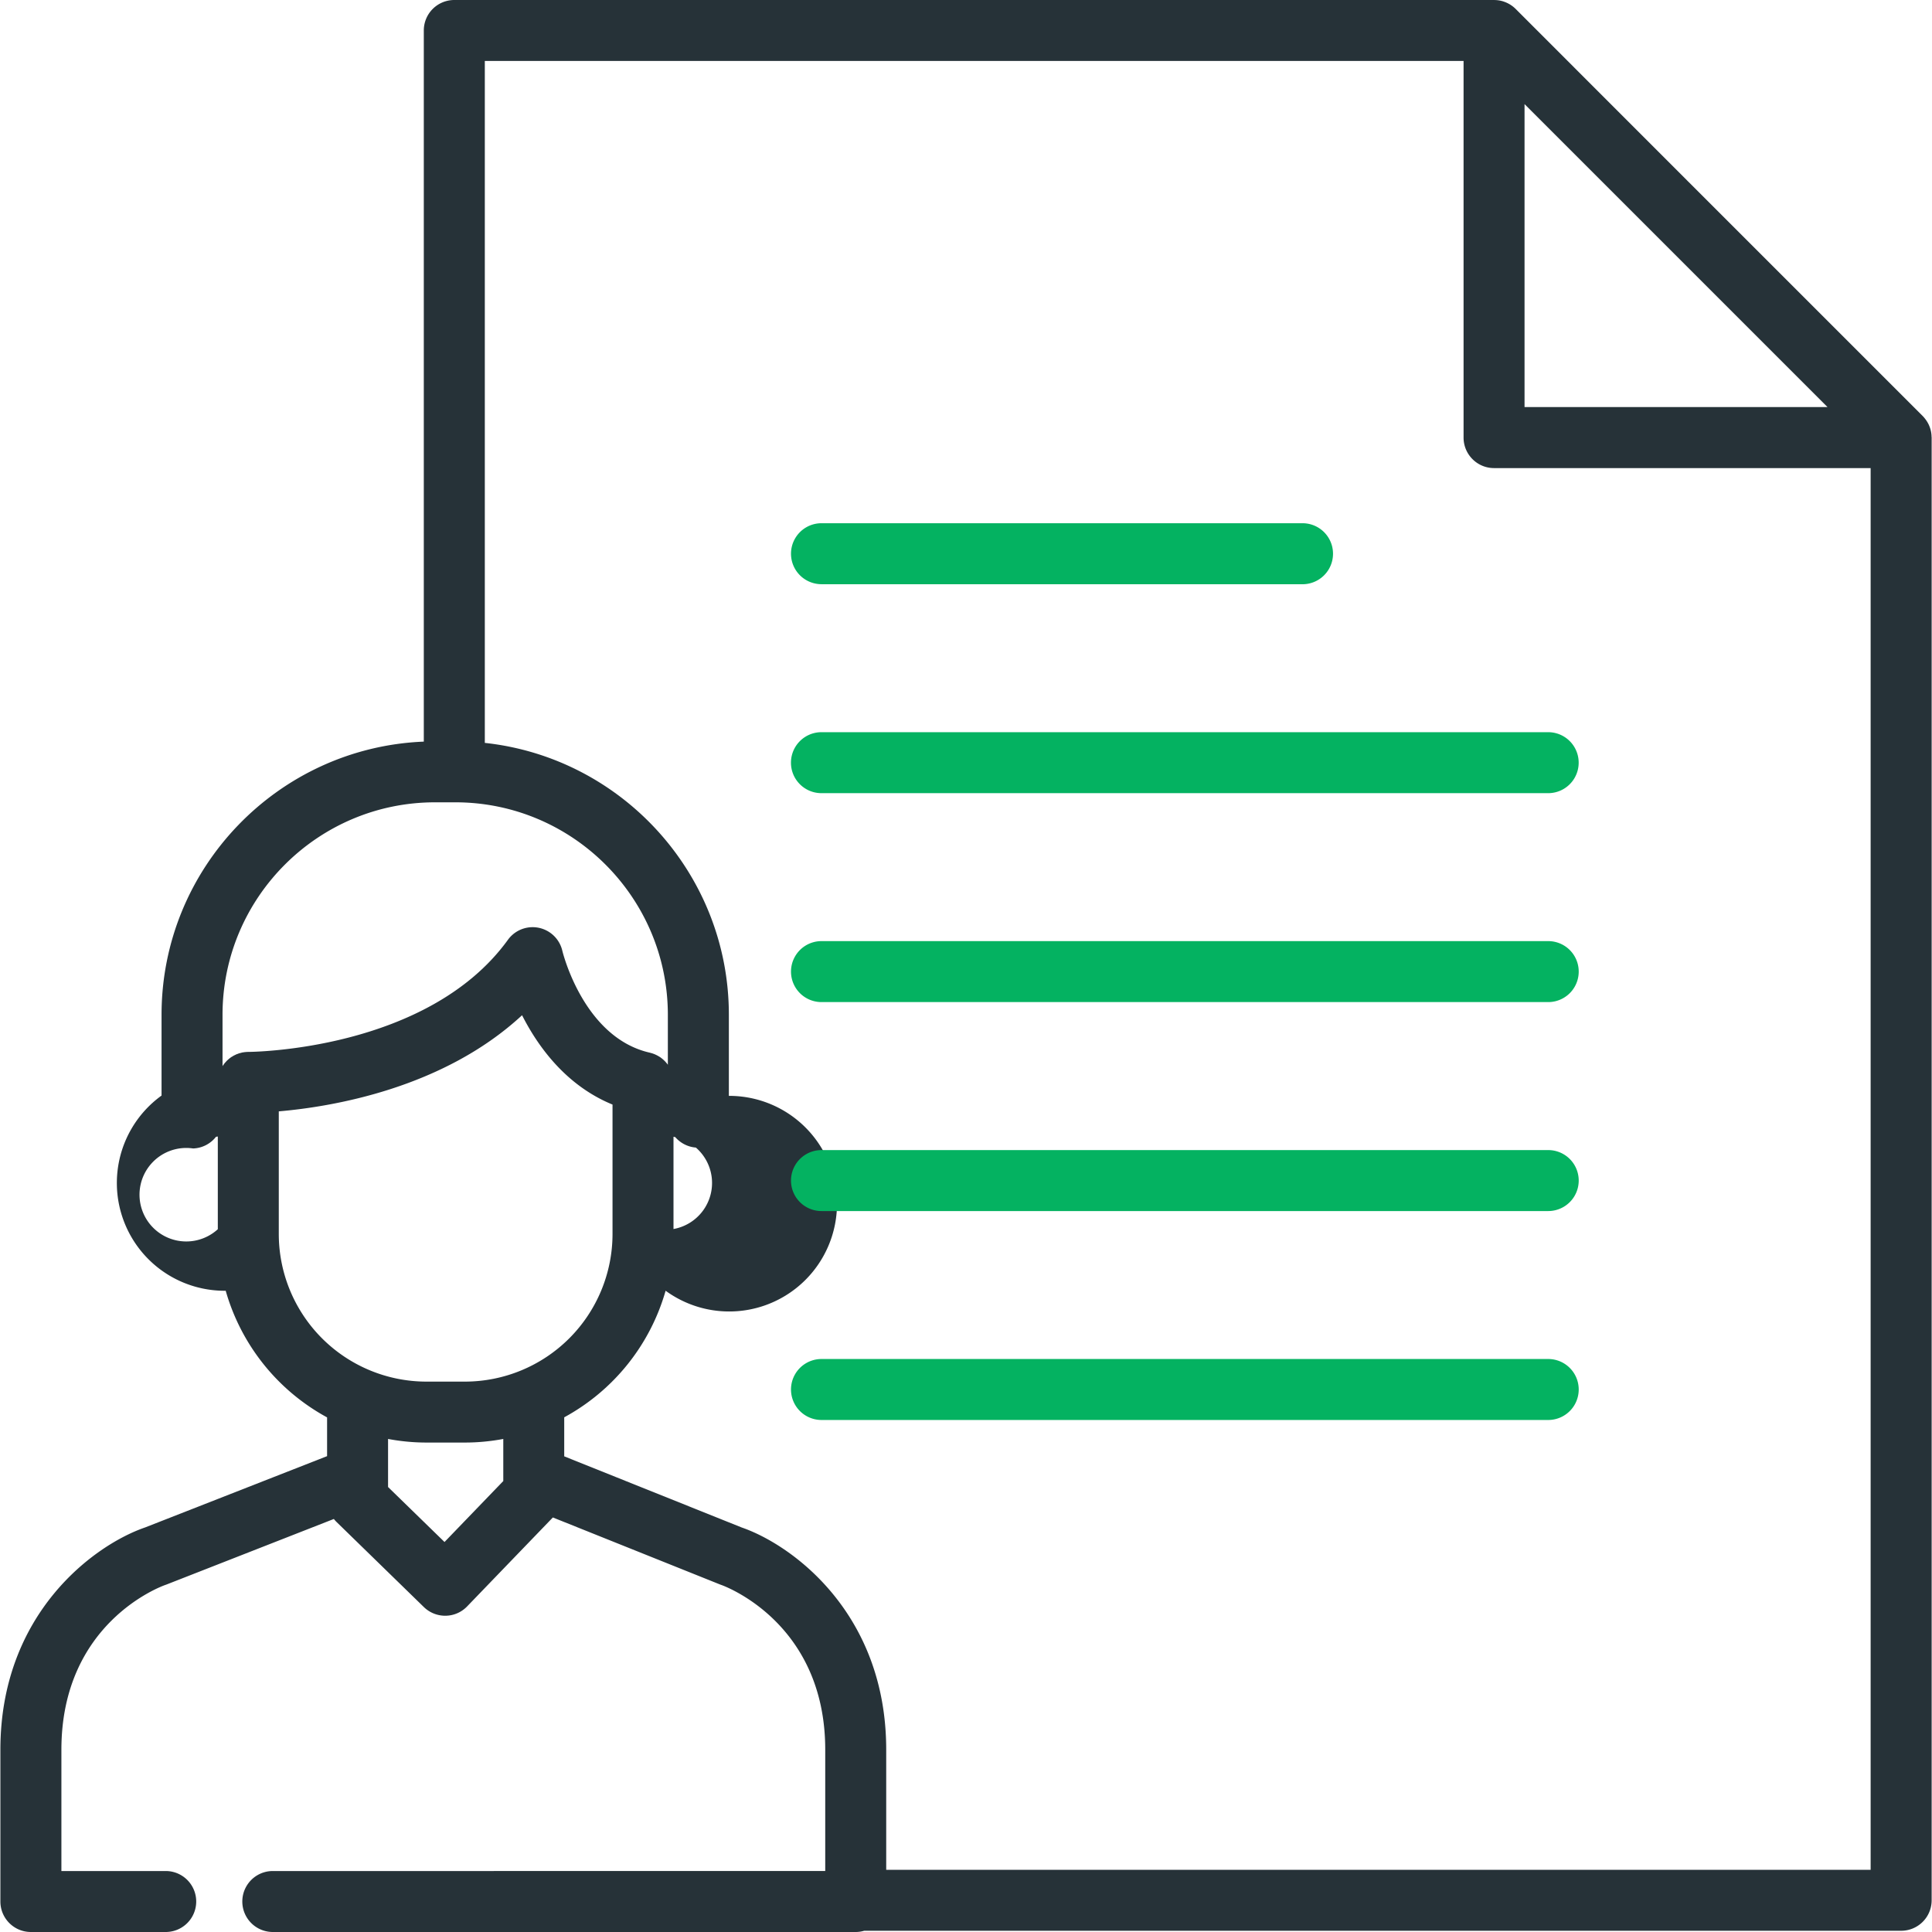
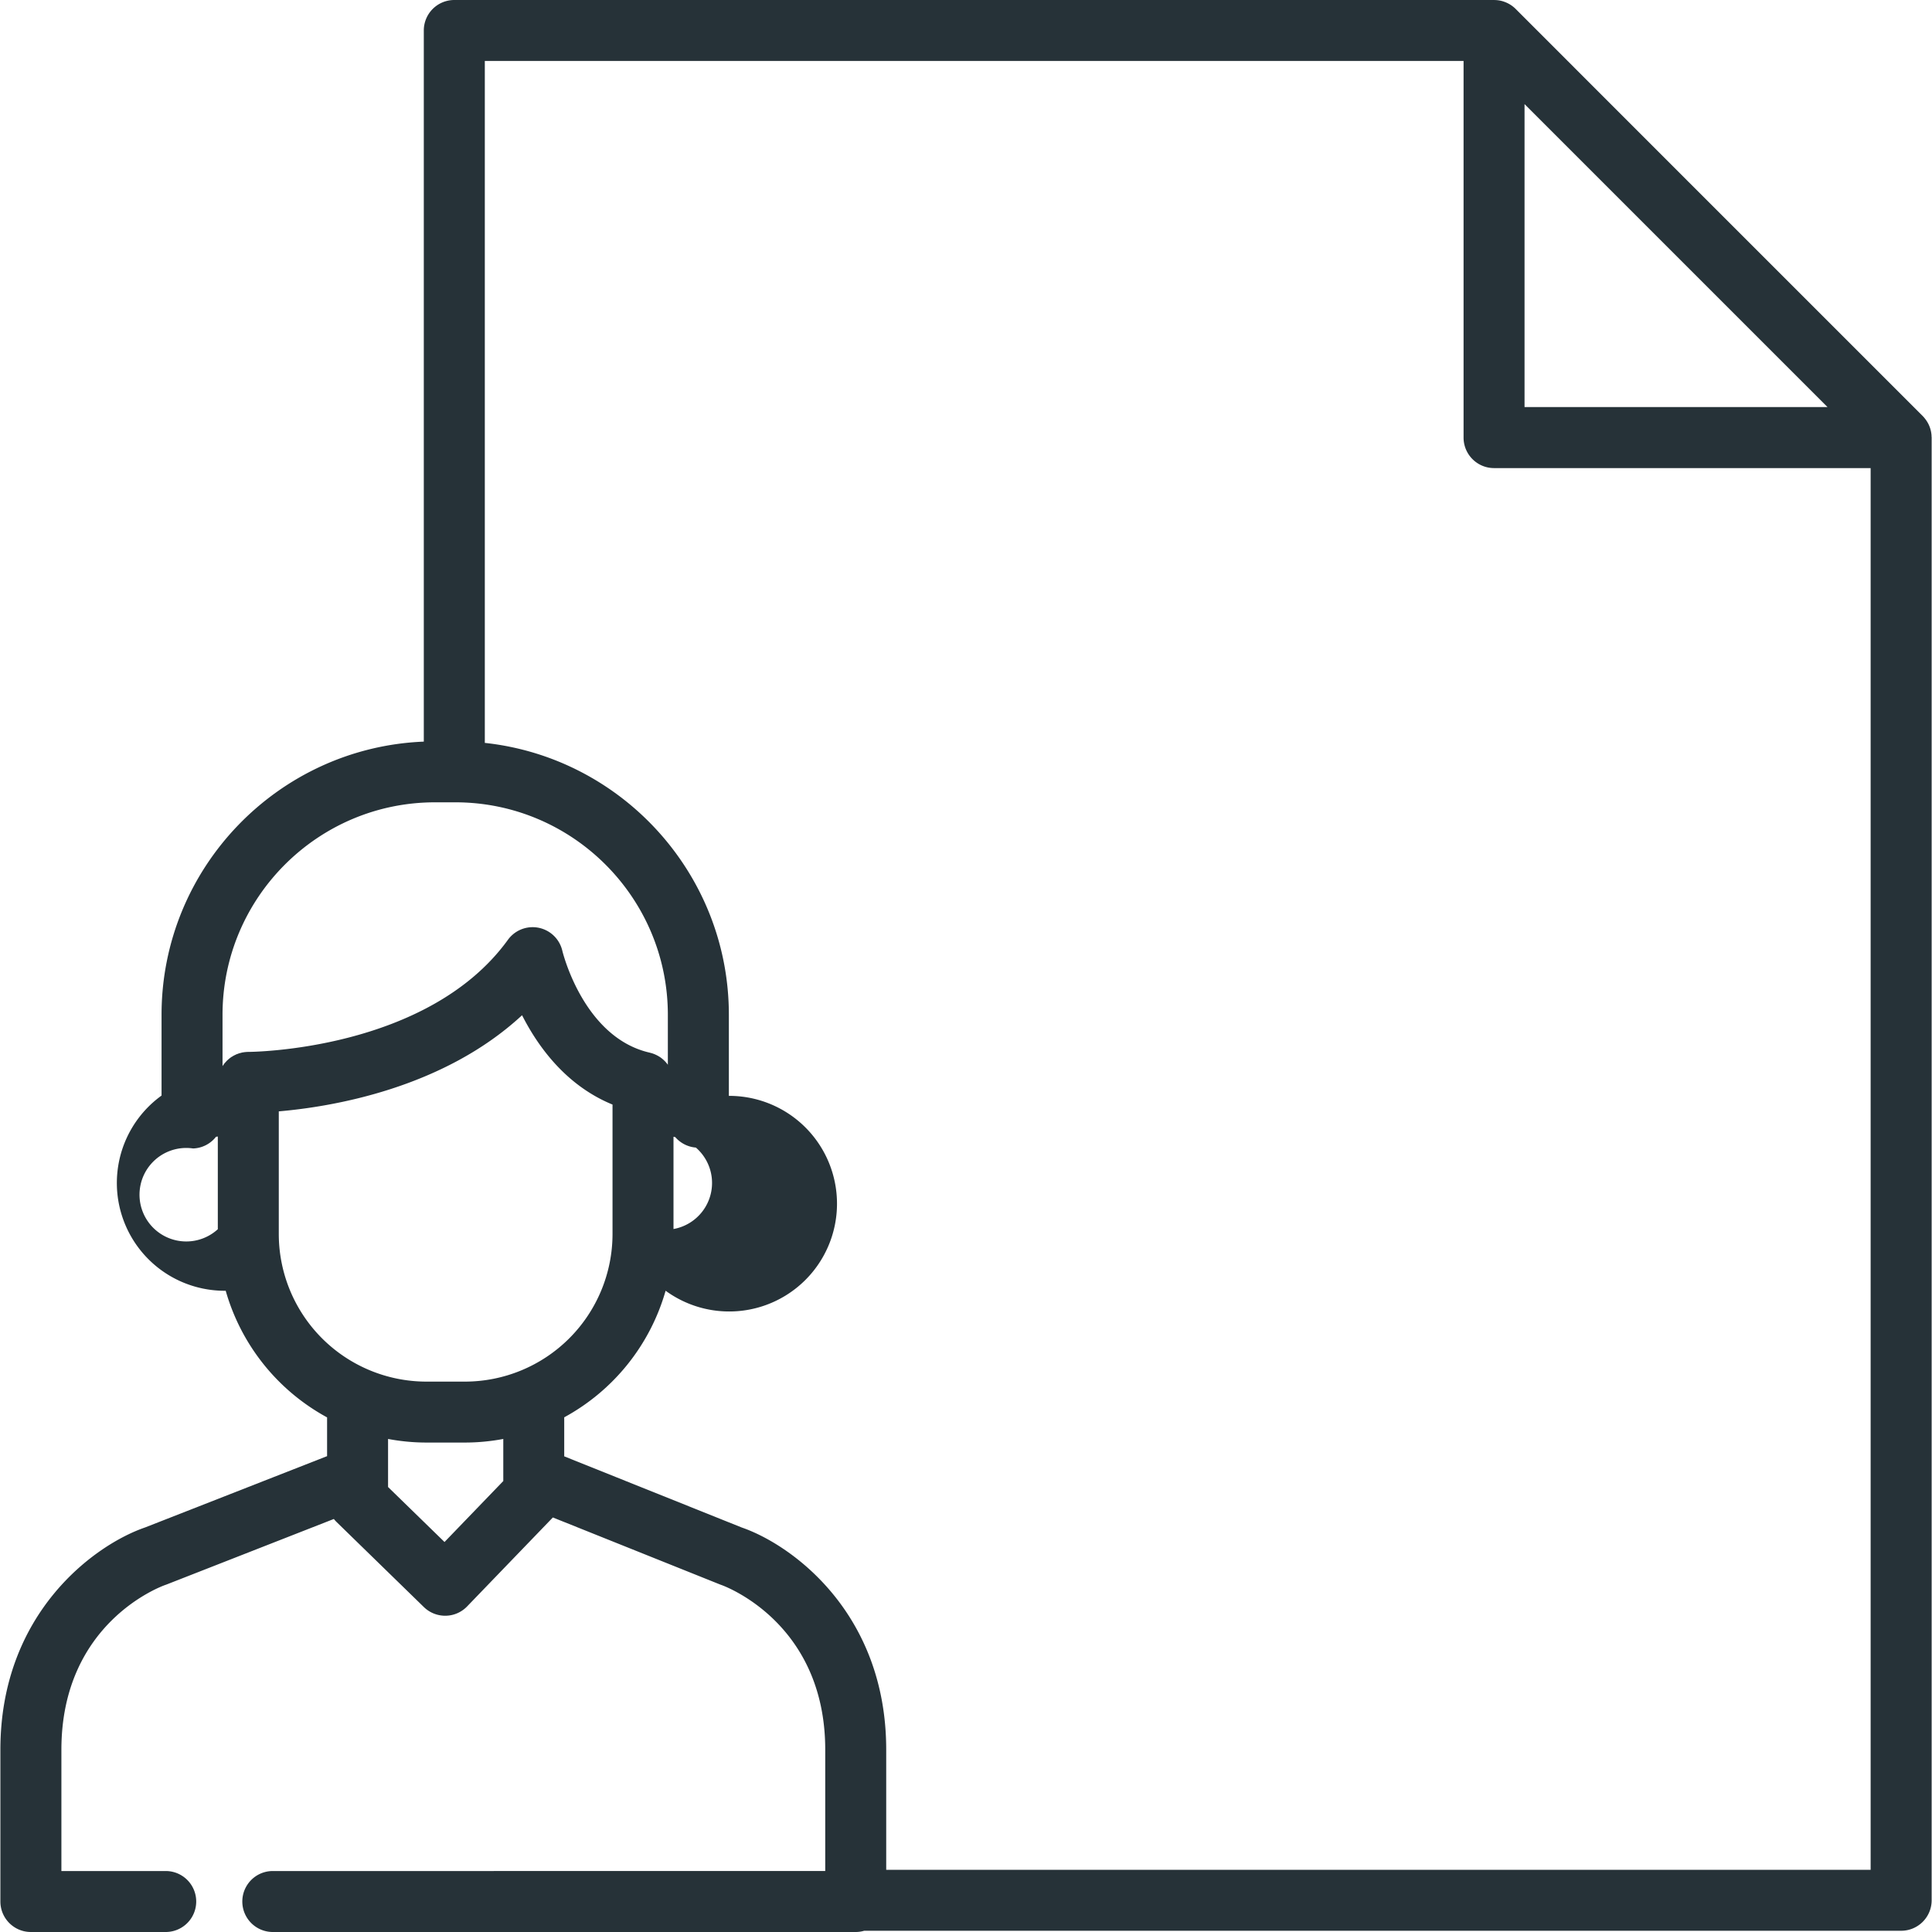
<svg xmlns="http://www.w3.org/2000/svg" width="50" height="50" viewBox="0 0 50 50">
  <g fill="none" fill-rule="nonzero">
    <path fill="#263238" d="M49.988 11.298v-.027a.781.781 0 0 0-.088-.312l-.003-.005a.774.774 0 0 0-.054-.087l-.016-.021a.787.787 0 0 0-.068-.08l-6.09-6.089L39.225.231a.799.799 0 0 0-.187-.138l-.008-.004a.733.733 0 0 0-.086-.038l-.027-.01a.763.763 0 0 0-.226-.04L38.666 0H11.758a.789.789 0 0 0-.79.789v18.404c-3.768.153-6.787 3.265-6.787 7.07v2.09a2.79 2.79 0 0 0 1.64 5.052l.02-.001a5.42 5.42 0 0 0 2.624 3.278v1.003L3.756 39.53C2.45 39.978.01 41.745.01 45.283v3.927c0 .436.353.79.789.79h3.49a.789.789 0 1 0 0-1.578h-2.7v-3.139c0-3.285 2.584-4.228 2.69-4.265a.71.71 0 0 0 .036-.013l4.325-1.694c.02.025.04.048.063.071l2.268 2.21a.789.789 0 0 0 .55.223h.013c.21-.003.41-.09.556-.242l2.218-2.301 4.316 1.73a.69.69 0 0 0 .043.016c.026.01 2.69.943 2.69 4.265v3.139H7.06a.789.789 0 1 0 0 1.578h15.087a.77.77 0 0 0 .218-.032h26.837a.789.789 0 0 0 .789-.789V11.324l-.002-.026zM39.455 2.694l2.468 2.468.631.631 2.714 2.714.001.001 2.027 2.027h-7.841V2.694zm8.957 45.696H22.935v-3.107c0-3.535-2.435-5.302-3.743-5.753l-4.59-1.84V36.68a5.42 5.42 0 0 0 2.624-3.276 2.79 2.79 0 1 0 1.637-5.043v-2.098c0-3.645-2.77-6.655-6.316-7.037V1.577h25.33v9.747c0 .436.353.79.789.79h9.746V48.39zM5.637 31.812a1.21 1.21 0 1 1-.639-2.09.786.786 0 0 0 .592-.302l.047-.007v2.399zm.792-4.589h-.003a.81.81 0 0 0-.08.005c-.009 0-.017.002-.026.003l-.053.008-.035.01-.04.01c-.014.004-.027.01-.04.015l-.033.011-.046.023-.022.01-.047.029-.018.01c-.015.01-.03.022-.044.033l-.017.013-.039.035-.017.016-.034.038-.017.018-.03.04-.015.02-.014.022v-1.328c0-3.033 2.468-5.5 5.5-5.5h.525c3.033 0 5.5 2.467 5.5 5.5v1.292l-.005-.007-.021-.028a.875.875 0 0 0-.107-.11l-.026-.021a.76.76 0 0 0-.034-.026l-.03-.019-.034-.02-.036-.019-.032-.015a.714.714 0 0 0-.044-.018l-.028-.01a.702.702 0 0 0-.05-.014l-.02-.006c-1.72-.39-2.258-2.614-2.263-2.633a.789.789 0 0 0-1.409-.288c-2.078 2.873-6.653 2.901-6.716 2.901zm6.596 11.013v.093l-1.521 1.578-1.461-1.423V37.24c.321.06.652.093.991.093h1c.338 0 .67-.033.991-.093v.996zm-.991-2.48h-1a3.823 3.823 0 0 1-3.819-3.82v-3.174c1.378-.119 4.25-.593 6.296-2.488.419.826 1.147 1.823 2.341 2.312v3.35a3.823 3.823 0 0 1-3.818 3.82zm5.396-3.95V29.42c.016.002.031.005.046.009.132.152.32.253.533.27a1.211 1.211 0 0 1-.579 2.108z" />
-     <path fill="#04B261" d="M21.259 15.12h12.45a.789.789 0 1 0 0-1.579H21.26a.789.789 0 1 0 0 1.578zM20.47 19.738c0 .436.353.789.789.789h18.808a.789.789 0 1 0 0-1.578H21.26a.789.789 0 0 0-.79.789zM40.067 24.356H21.26a.789.789 0 1 0 0 1.578h18.808a.789.789 0 1 0 0-1.578zM40.067 29.764H21.26a.789.789 0 1 0 0 1.578h18.808a.789.789 0 1 0 0-1.578zM40.067 35.171H21.26a.789.789 0 1 0 0 1.578h18.808a.789.789 0 1 0 0-1.578z" />
  </g>
</svg>